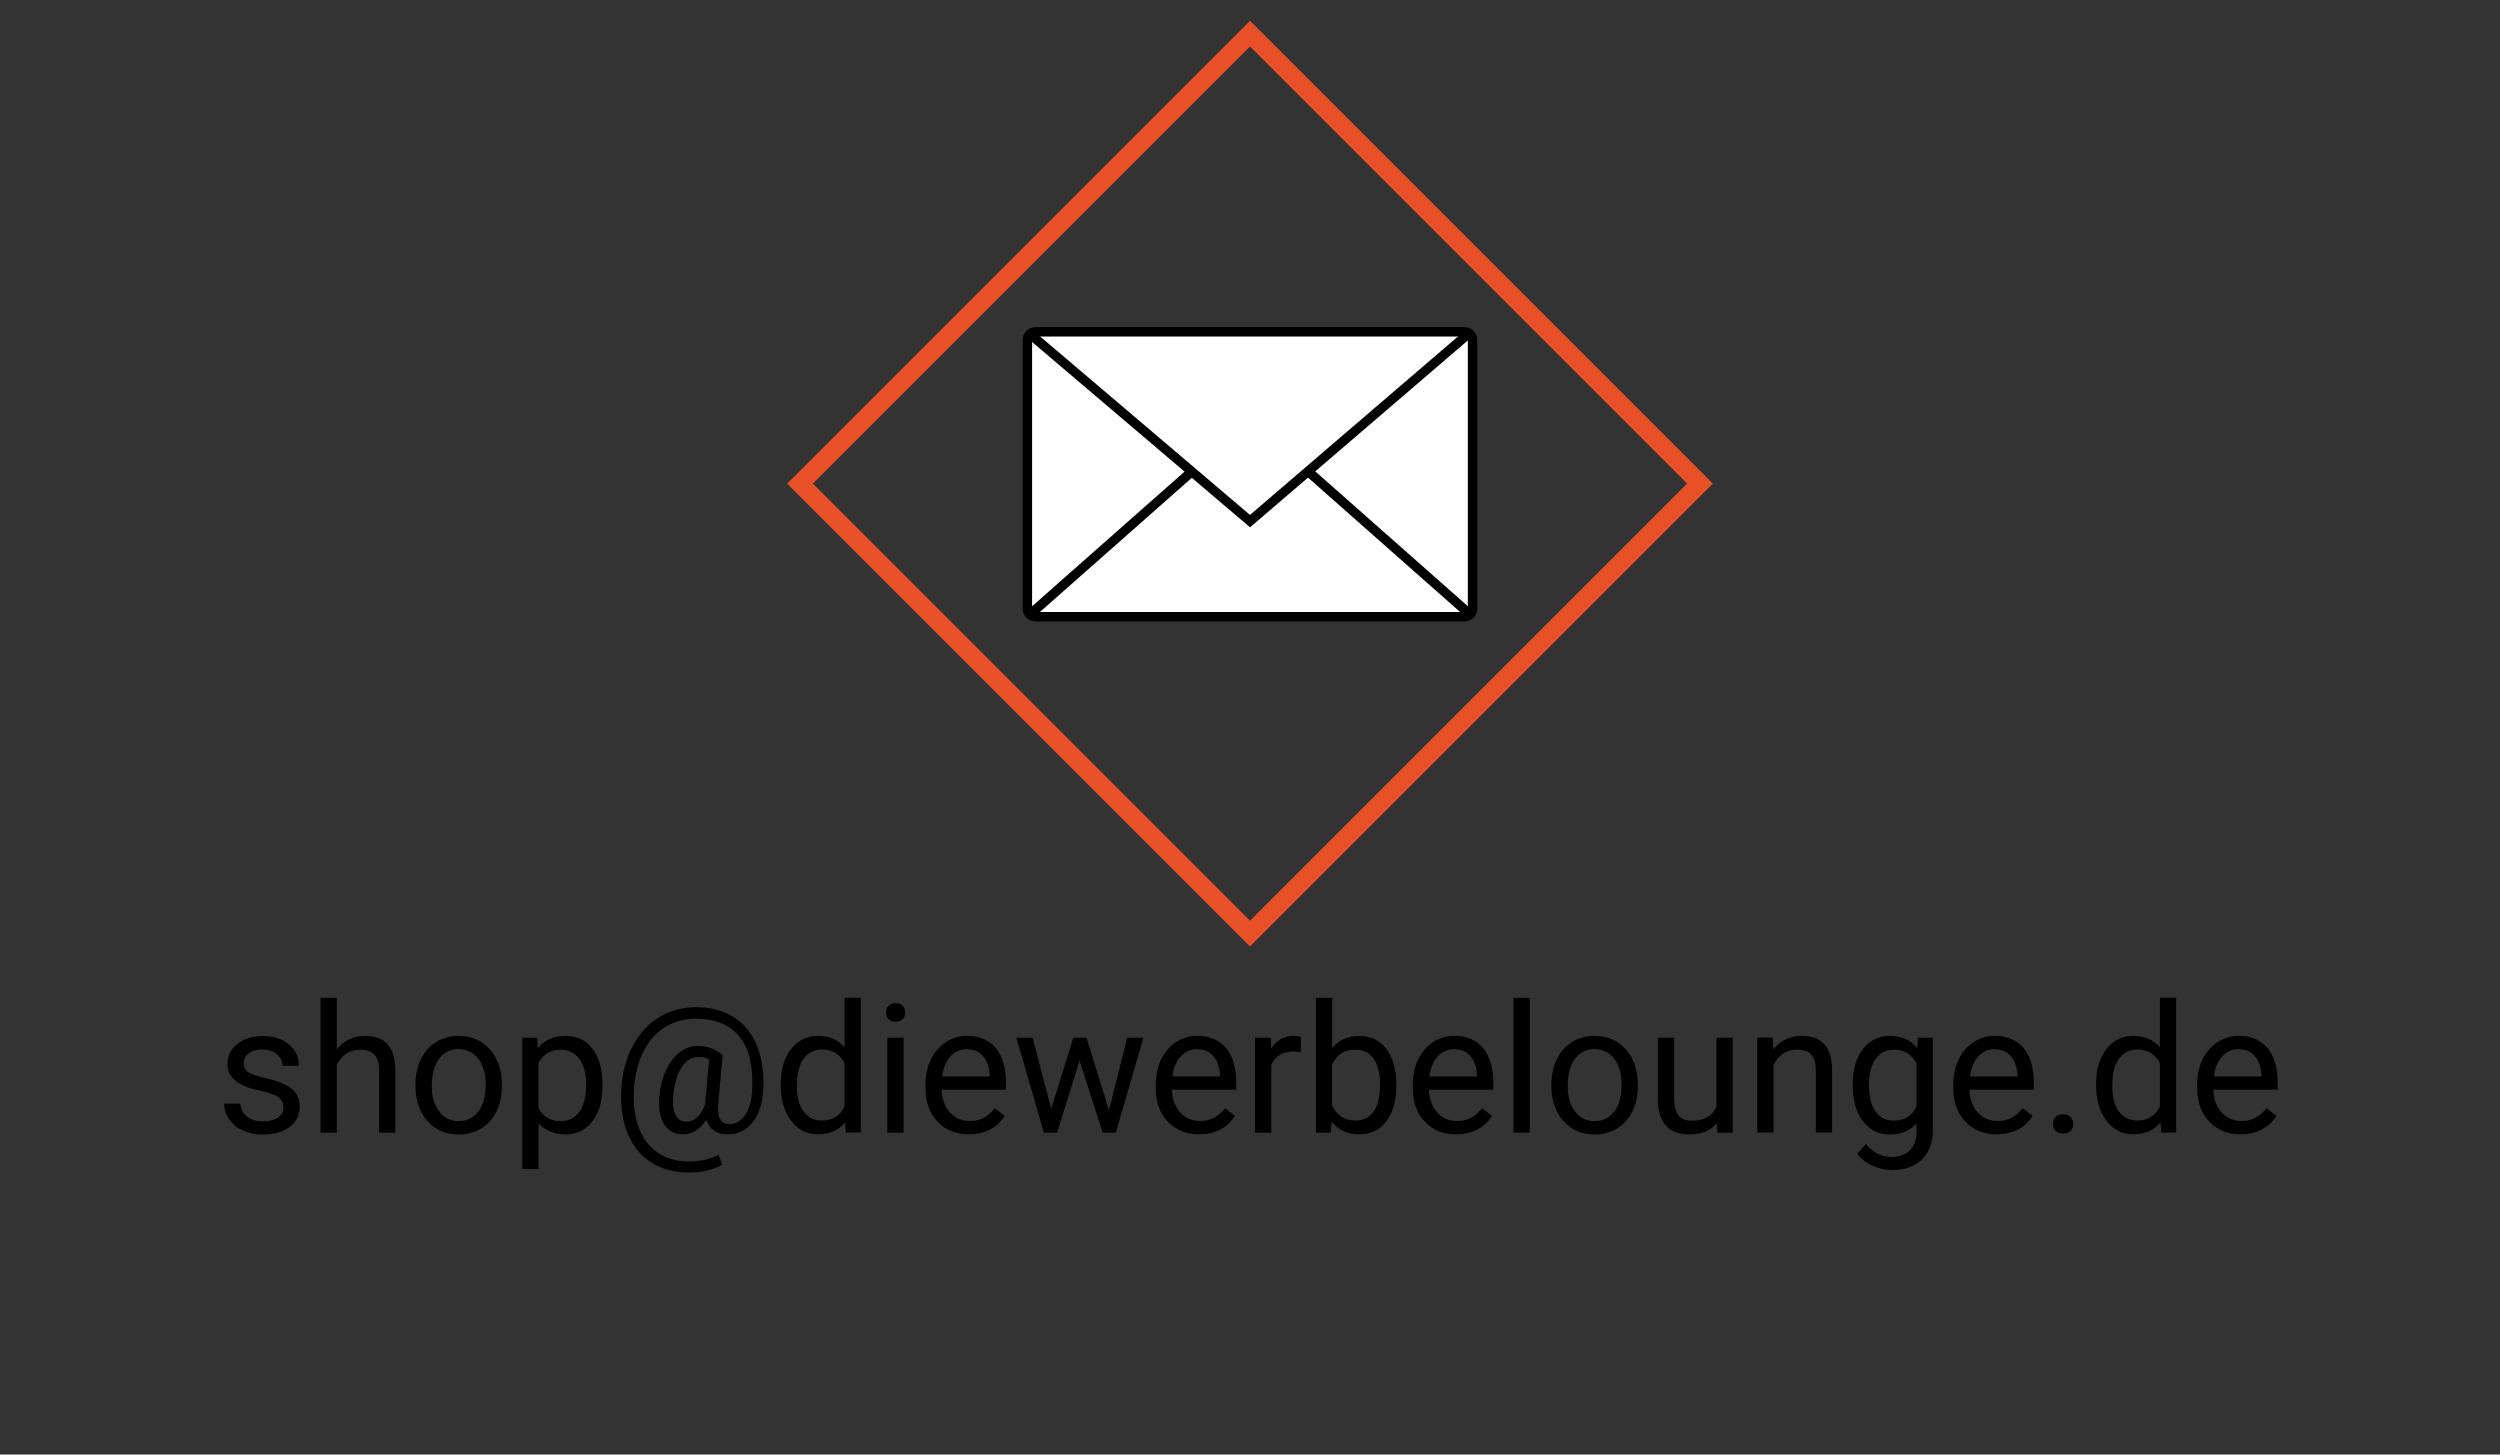
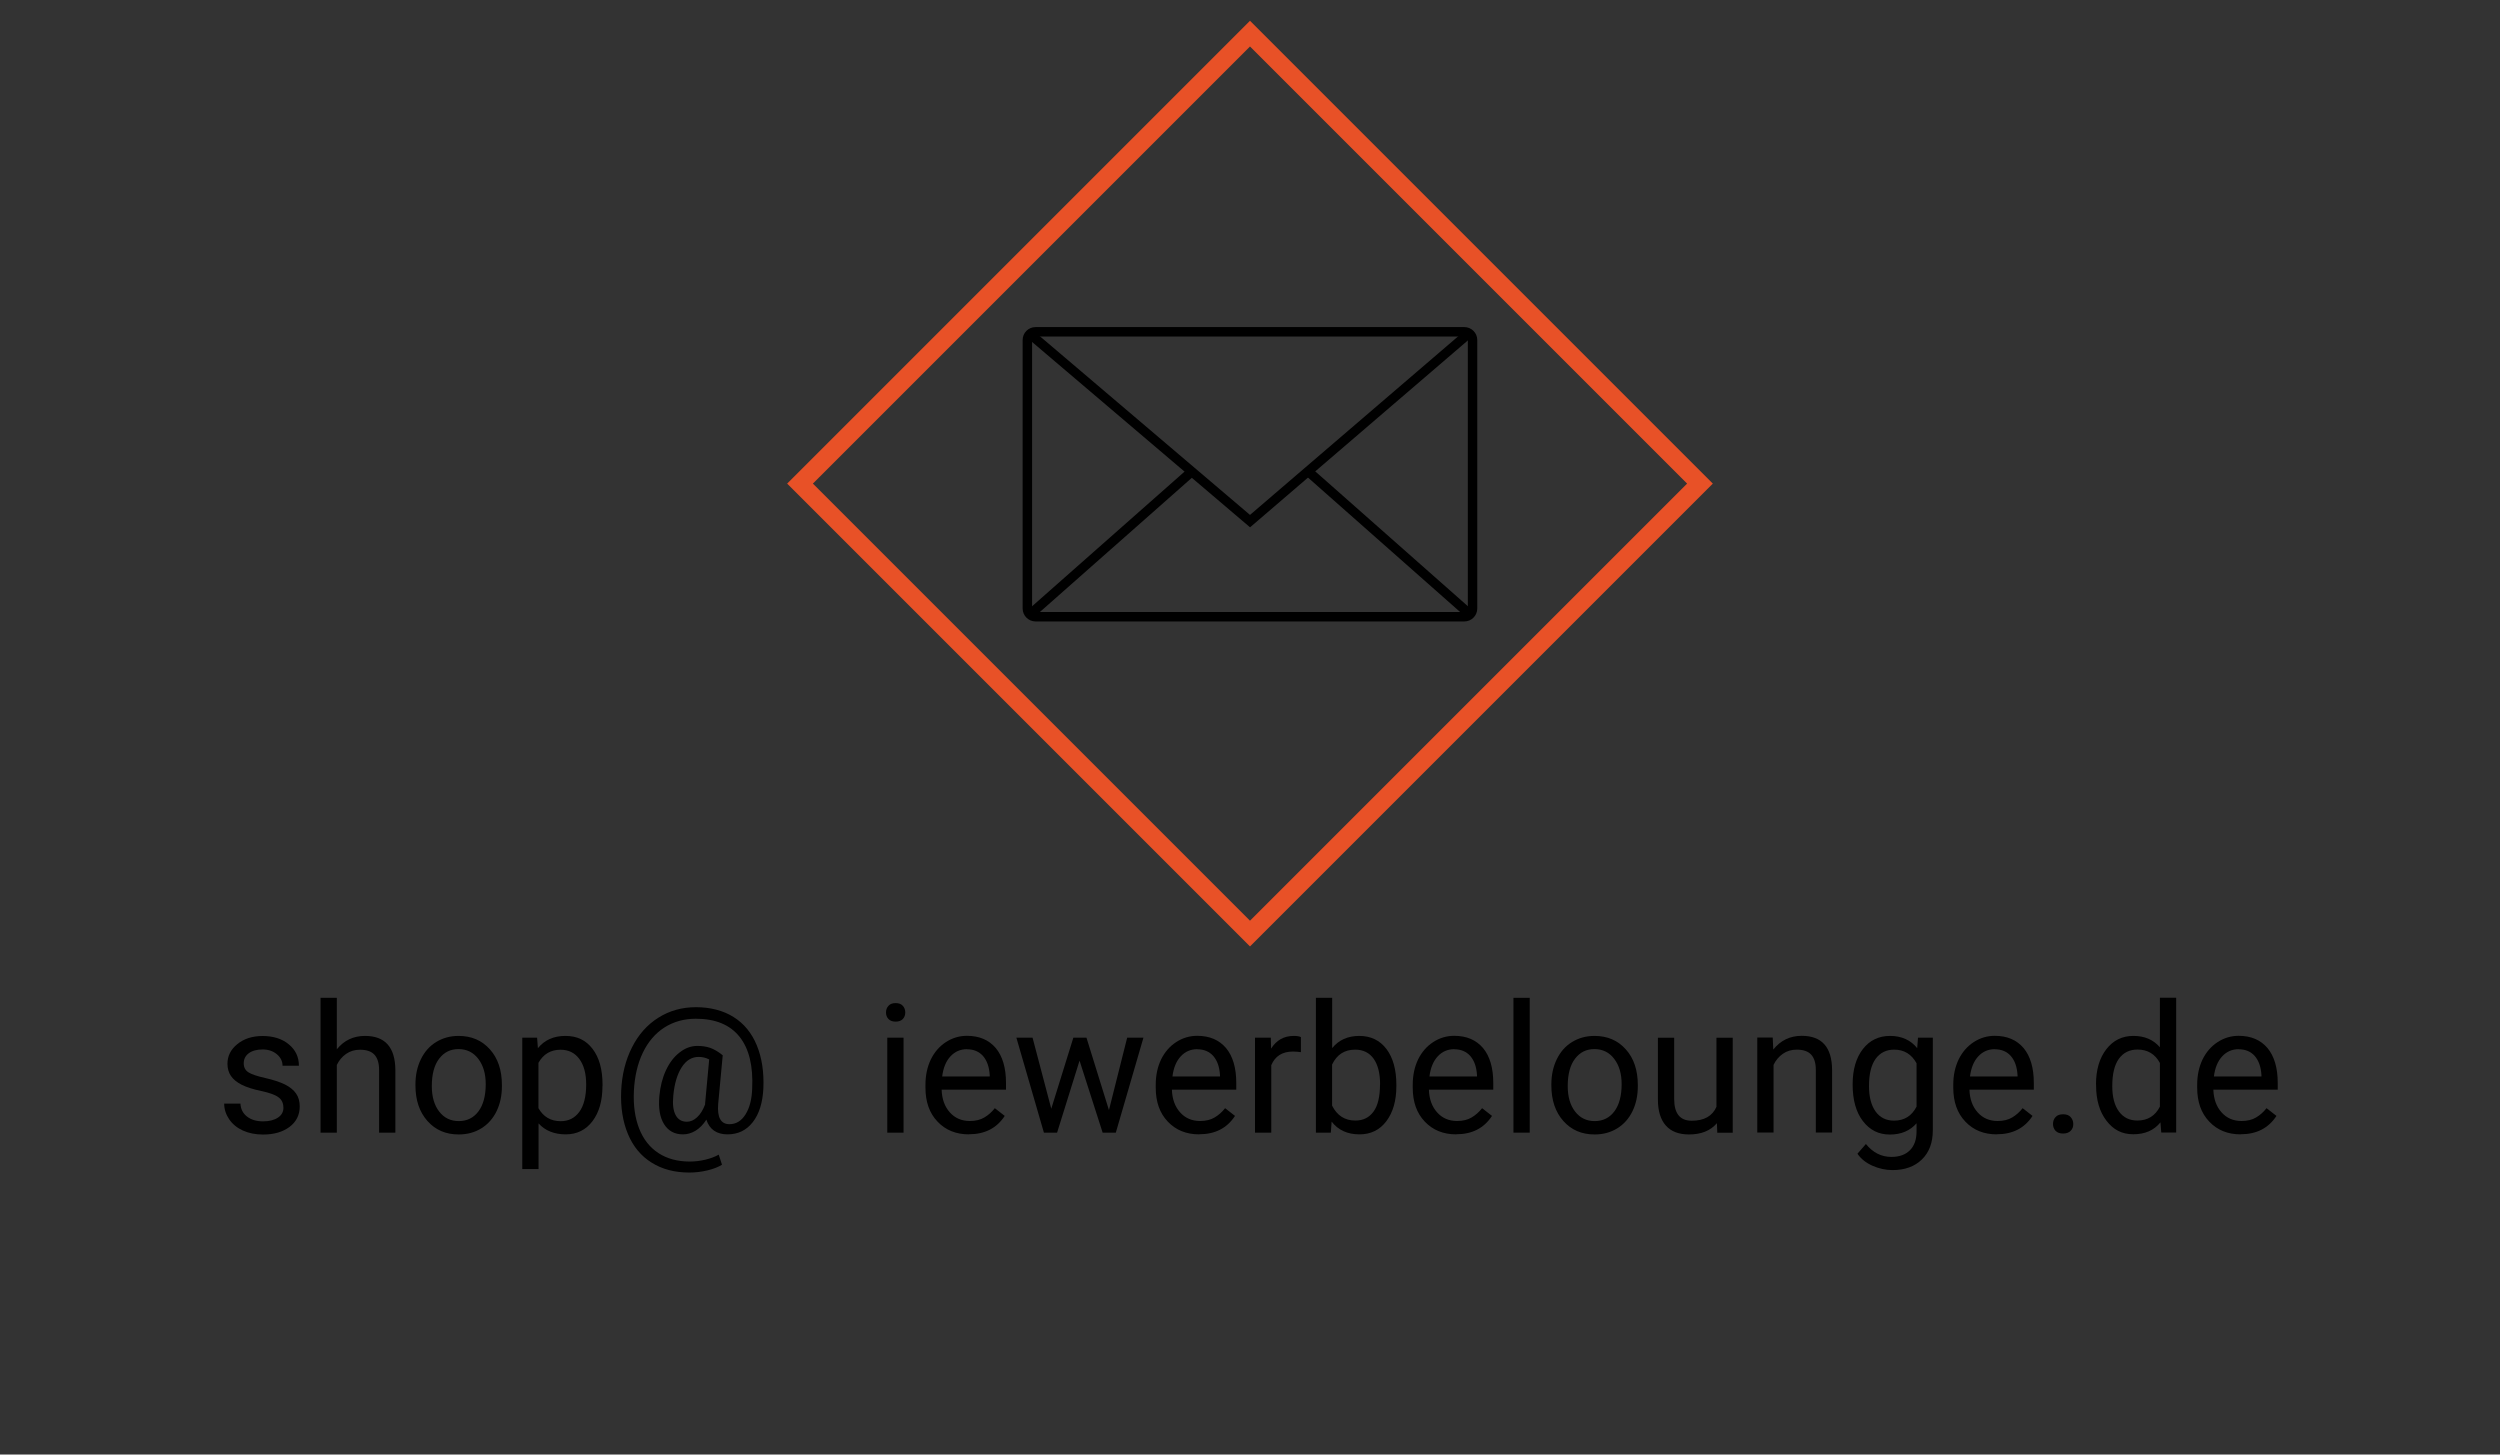
<svg xmlns="http://www.w3.org/2000/svg" id="Ebene_2" viewBox="0 0 275 160">
  <rect x="0" y="0" width="275" height="160" fill="#333333" stroke="none" />
  <defs>
    <style>.cls-1{fill:#fff;}.cls-2{fill:none;stroke:#e85127;stroke-miterlimit:10;stroke-width:2px;}</style>
  </defs>
  <g>
    <path d="M31.17,121.82c0-.48-.18-.86-.54-1.12-.36-.27-1-.5-1.9-.69-.9-.19-1.62-.42-2.15-.69-.53-.27-.92-.59-1.18-.97-.25-.37-.38-.82-.38-1.33,0-.86,.36-1.58,1.09-2.17,.72-.59,1.65-.89,2.78-.89,1.18,0,2.15,.31,2.88,.92,.74,.61,1.11,1.39,1.11,2.35h-1.8c0-.49-.21-.91-.62-1.26-.42-.35-.94-.53-1.57-.53s-1.16,.14-1.53,.42-.55,.65-.55,1.11c0,.43,.17,.76,.51,.98,.34,.22,.96,.43,1.85,.63,.89,.2,1.61,.44,2.17,.71,.55,.28,.96,.61,1.23,1,.27,.39,.4,.86,.4,1.42,0,.93-.37,1.68-1.12,2.25-.75,.56-1.72,.84-2.91,.84-.84,0-1.58-.15-2.22-.44s-1.15-.71-1.51-1.24c-.36-.53-.55-1.11-.55-1.72h1.79c.03,.6,.27,1.07,.72,1.42s1.04,.53,1.77,.53c.68,0,1.22-.14,1.63-.41,.41-.27,.61-.64,.61-1.1Z" />
    <path d="M37.06,115.41c.79-.97,1.82-1.46,3.09-1.46,2.21,0,3.32,1.25,3.34,3.74v6.9h-1.79v-6.91c0-.75-.18-1.31-.52-1.67s-.86-.54-1.58-.54c-.58,0-1.09,.15-1.53,.46-.44,.31-.78,.71-1.02,1.22v7.44h-1.79v-14.83h1.79v5.65Z" />
    <path d="M45.7,119.27c0-1.02,.2-1.94,.6-2.76s.96-1.45,1.68-1.89,1.54-.67,2.46-.67c1.42,0,2.57,.49,3.45,1.48,.88,.98,1.32,2.29,1.32,3.93v.12c0,1.02-.19,1.93-.58,2.74-.39,.81-.95,1.44-1.67,1.89-.72,.45-1.56,.68-2.5,.68-1.42,0-2.56-.49-3.44-1.48-.88-.99-1.32-2.29-1.32-3.91v-.13Zm1.8,.21c0,1.16,.27,2.09,.81,2.79,.54,.7,1.26,1.05,2.16,1.05s1.63-.36,2.16-1.07c.53-.71,.8-1.71,.8-2.99,0-1.15-.27-2.07-.82-2.79-.54-.71-1.27-1.07-2.17-1.07s-1.59,.35-2.13,1.05c-.54,.7-.81,1.71-.81,3.01Z" />
    <path d="M66.27,119.48c0,1.59-.36,2.87-1.09,3.84-.73,.97-1.71,1.46-2.95,1.46s-2.27-.4-2.99-1.21v5.03h-1.79v-14.46h1.63l.09,1.16c.73-.9,1.74-1.35,3.03-1.35s2.25,.47,2.98,1.42,1.1,2.26,1.1,3.95v.16Zm-1.79-.2c0-1.18-.25-2.11-.75-2.79-.5-.68-1.19-1.02-2.07-1.02-1.08,0-1.89,.48-2.43,1.44v4.99c.54,.95,1.35,1.43,2.45,1.43,.86,0,1.54-.34,2.04-1.02,.5-.68,.76-1.69,.76-3.03Z" />
    <path d="M83.97,119.74c-.08,1.56-.46,2.79-1.16,3.69-.7,.9-1.62,1.35-2.79,1.35s-1.98-.54-2.32-1.62c-.35,.55-.75,.95-1.19,1.22-.45,.27-.91,.4-1.38,.4-.92,0-1.61-.37-2.08-1.12-.47-.75-.64-1.78-.52-3.1,.1-1.06,.34-2.01,.73-2.84s.89-1.49,1.51-1.96c.61-.48,1.26-.71,1.94-.71,.52,0,.99,.07,1.4,.21s.88,.41,1.39,.82l-.5,5.35c-.12,1.49,.29,2.23,1.24,2.23,.73,0,1.32-.36,1.77-1.08,.45-.72,.69-1.66,.73-2.82,.12-2.5-.34-4.41-1.4-5.73-1.05-1.31-2.65-1.97-4.8-1.97-1.29,0-2.44,.32-3.45,.96-1,.64-1.8,1.57-2.38,2.78-.58,1.21-.9,2.61-.98,4.19-.08,1.6,.12,2.98,.58,4.16,.46,1.17,1.17,2.07,2.12,2.69s2.1,.93,3.44,.93c.58,0,1.16-.07,1.74-.21,.58-.14,1.07-.33,1.45-.55l.36,1.11c-.4,.25-.93,.46-1.59,.62s-1.33,.24-2,.24c-1.61,0-2.99-.36-4.15-1.09-1.16-.72-2.03-1.77-2.6-3.13s-.83-2.95-.75-4.77c.08-1.77,.47-3.36,1.19-4.78,.71-1.41,1.68-2.5,2.91-3.27,1.22-.77,2.6-1.15,4.14-1.15s2.98,.36,4.12,1.08c1.15,.72,2,1.76,2.56,3.12,.56,1.36,.8,2.95,.72,4.77Zm-9.91,.82c-.09,.91,0,1.62,.26,2.1,.26,.49,.67,.73,1.24,.73,.39,0,.76-.16,1.12-.49,.36-.33,.65-.8,.88-1.41v-.09l.45-4.86c-.36-.19-.75-.28-1.16-.28-.75,0-1.38,.38-1.87,1.15-.49,.77-.8,1.81-.92,3.14Z" />
-     <path d="M85.87,119.28c0-1.6,.38-2.89,1.14-3.87s1.75-1.46,2.98-1.46,2.19,.42,2.91,1.25v-5.45h1.79v14.83h-1.64l-.09-1.12c-.71,.88-1.71,1.31-2.98,1.31s-2.2-.5-2.96-1.49-1.14-2.29-1.14-3.88v-.13Zm1.79,.2c0,1.18,.24,2.11,.73,2.78,.49,.67,1.17,1,2.03,1,1.13,0,1.96-.51,2.48-1.53v-4.8c-.53-.98-1.35-1.48-2.46-1.48-.88,0-1.56,.34-2.05,1.01-.49,.68-.73,1.68-.73,3Z" />
    <path d="M97.46,111.37c0-.29,.09-.53,.27-.73,.18-.2,.44-.3,.79-.3s.61,.1,.79,.3c.18,.2,.27,.44,.27,.73s-.09,.53-.27,.72c-.18,.19-.44,.29-.79,.29s-.61-.1-.79-.29c-.18-.19-.27-.43-.27-.72Zm1.93,13.22h-1.79v-10.45h1.79v10.45Z" />
    <path d="M106.59,124.78c-1.42,0-2.57-.46-3.46-1.4-.89-.93-1.33-2.17-1.33-3.73v-.33c0-1.04,.2-1.96,.59-2.78,.4-.81,.95-1.45,1.66-1.91,.71-.46,1.48-.69,2.31-.69,1.36,0,2.41,.45,3.17,1.34,.75,.9,1.13,2.18,1.13,3.84v.74h-7.08c.03,1.03,.33,1.86,.9,2.5s1.31,.95,2.2,.95c.63,0,1.17-.13,1.6-.39,.44-.26,.82-.6,1.15-1.02l1.09,.85c-.88,1.35-2.19,2.02-3.94,2.02Zm-.22-9.37c-.72,0-1.33,.26-1.82,.79s-.79,1.26-.91,2.21h5.23v-.13c-.05-.91-.3-1.61-.73-2.11-.44-.5-1.03-.75-1.78-.75Z" />
    <path d="M121.98,122.13l2.01-7.99h1.79l-3.04,10.45h-1.45l-2.54-7.92-2.47,7.92h-1.45l-3.03-10.45h1.78l2.06,7.82,2.43-7.82h1.44l2.48,7.99Z" />
    <path d="M131.92,124.78c-1.42,0-2.57-.46-3.46-1.4-.89-.93-1.33-2.17-1.33-3.73v-.33c0-1.04,.2-1.96,.59-2.78,.4-.81,.95-1.45,1.66-1.91,.71-.46,1.48-.69,2.31-.69,1.36,0,2.41,.45,3.17,1.34,.75,.9,1.13,2.18,1.13,3.84v.74h-7.08c.03,1.03,.33,1.86,.9,2.5s1.31,.95,2.2,.95c.63,0,1.17-.13,1.6-.39,.44-.26,.82-.6,1.15-1.02l1.09,.85c-.88,1.35-2.19,2.02-3.94,2.02Zm-.22-9.37c-.72,0-1.33,.26-1.82,.79s-.79,1.26-.91,2.21h5.23v-.13c-.05-.91-.3-1.61-.73-2.11-.44-.5-1.03-.75-1.78-.75Z" />
    <path d="M143.11,115.74c-.27-.04-.56-.07-.88-.07-1.17,0-1.97,.5-2.39,1.5v7.42h-1.79v-10.45h1.74l.03,1.21c.58-.93,1.42-1.4,2.49-1.4,.35,0,.61,.04,.79,.13v1.66Z" />
    <path d="M153.6,119.48c0,1.6-.37,2.88-1.1,3.85-.73,.97-1.72,1.45-2.96,1.45-1.32,0-2.34-.47-3.06-1.4l-.09,1.21h-1.64v-14.83h1.79v5.53c.72-.89,1.72-1.34,2.98-1.34s2.26,.48,2.99,1.44c.72,.96,1.09,2.27,1.09,3.94v.15Zm-1.79-.2c0-1.22-.24-2.16-.71-2.82s-1.15-1-2.03-1c-1.18,0-2.02,.55-2.54,1.64v4.52c.55,1.09,1.4,1.64,2.56,1.64,.86,0,1.52-.33,2-.99s.71-1.66,.71-2.99Z" />
    <path d="M160.19,124.78c-1.42,0-2.57-.46-3.46-1.4-.89-.93-1.33-2.17-1.33-3.73v-.33c0-1.04,.2-1.96,.59-2.78,.4-.81,.95-1.45,1.66-1.91,.71-.46,1.48-.69,2.31-.69,1.36,0,2.41,.45,3.17,1.34,.75,.9,1.13,2.18,1.13,3.84v.74h-7.08c.03,1.03,.33,1.86,.9,2.5s1.31,.95,2.2,.95c.63,0,1.17-.13,1.6-.39,.44-.26,.82-.6,1.15-1.02l1.09,.85c-.88,1.35-2.19,2.02-3.94,2.02Zm-.22-9.37c-.72,0-1.33,.26-1.82,.79s-.79,1.26-.91,2.21h5.23v-.13c-.05-.91-.3-1.61-.73-2.11-.44-.5-1.03-.75-1.78-.75Z" />
    <path d="M168.27,124.59h-1.79v-14.83h1.79v14.83Z" />
    <path d="M170.65,119.27c0-1.02,.2-1.94,.6-2.76s.96-1.45,1.68-1.89,1.54-.67,2.46-.67c1.42,0,2.57,.49,3.45,1.48,.88,.98,1.32,2.29,1.32,3.93v.12c0,1.02-.19,1.93-.58,2.74-.39,.81-.95,1.44-1.67,1.89-.72,.45-1.56,.68-2.5,.68-1.42,0-2.56-.49-3.44-1.48-.88-.99-1.32-2.29-1.32-3.91v-.13Zm1.8,.21c0,1.16,.27,2.09,.81,2.79,.54,.7,1.26,1.05,2.16,1.05s1.63-.36,2.16-1.07c.53-.71,.8-1.71,.8-2.99,0-1.15-.27-2.07-.82-2.79-.54-.71-1.27-1.07-2.17-1.07s-1.59,.35-2.13,1.05c-.54,.7-.81,1.71-.81,3.01Z" />
    <path d="M188.85,123.56c-.7,.82-1.72,1.23-3.06,1.23-1.11,0-1.96-.32-2.54-.97-.58-.65-.88-1.6-.88-2.87v-6.8h1.79v6.75c0,1.58,.64,2.38,1.93,2.38,1.37,0,2.27-.51,2.72-1.53v-7.6h1.79v10.45h-1.7l-.04-1.03Z" />
    <path d="M195,114.14l.06,1.31c.8-1,1.84-1.51,3.13-1.51,2.21,0,3.32,1.25,3.34,3.74v6.9h-1.79v-6.91c0-.75-.18-1.31-.52-1.67s-.86-.54-1.58-.54c-.58,0-1.09,.15-1.53,.46-.44,.31-.78,.71-1.02,1.22v7.44h-1.79v-10.45h1.69Z" />
    <path d="M203.79,119.28c0-1.63,.38-2.92,1.13-3.89,.75-.96,1.75-1.44,2.99-1.44s2.27,.45,2.98,1.35l.09-1.16h1.63v10.2c0,1.35-.4,2.42-1.2,3.2-.8,.78-1.88,1.17-3.23,1.17-.75,0-1.49-.16-2.21-.48-.72-.32-1.27-.76-1.65-1.32l.93-1.07c.77,.95,1.7,1.42,2.81,1.42,.87,0,1.55-.25,2.03-.73,.49-.49,.73-1.18,.73-2.07v-.9c-.71,.82-1.69,1.24-2.93,1.24s-2.21-.49-2.97-1.48c-.76-.99-1.13-2.33-1.13-4.03Zm1.8,.2c0,1.18,.24,2.1,.72,2.78,.48,.67,1.16,1.01,2.03,1.01,1.13,0,1.95-.51,2.48-1.54v-4.77c-.55-1-1.37-1.5-2.46-1.5-.87,0-1.55,.34-2.04,1.01-.49,.68-.73,1.68-.73,3Z" />
    <path d="M219.65,124.78c-1.42,0-2.57-.46-3.46-1.4-.89-.93-1.33-2.17-1.33-3.73v-.33c0-1.04,.2-1.96,.59-2.78,.4-.81,.95-1.45,1.66-1.91,.71-.46,1.48-.69,2.31-.69,1.36,0,2.41,.45,3.17,1.34,.75,.9,1.13,2.18,1.13,3.84v.74h-7.08c.03,1.03,.33,1.86,.9,2.5s1.31,.95,2.2,.95c.63,0,1.17-.13,1.6-.39,.44-.26,.82-.6,1.15-1.02l1.09,.85c-.88,1.35-2.19,2.02-3.94,2.02Zm-.22-9.37c-.72,0-1.33,.26-1.82,.79s-.79,1.26-.91,2.21h5.23v-.13c-.05-.91-.3-1.61-.73-2.11-.44-.5-1.03-.75-1.78-.75Z" />
    <path d="M225.83,123.65c0-.31,.09-.57,.28-.77,.18-.21,.46-.31,.83-.31s.65,.1,.83,.31c.19,.21,.29,.46,.29,.77s-.09,.54-.29,.74c-.19,.2-.47,.3-.83,.3s-.64-.1-.83-.3c-.18-.2-.28-.45-.28-.74Z" />
    <path d="M230.56,119.28c0-1.6,.38-2.89,1.14-3.87s1.75-1.46,2.98-1.46,2.19,.42,2.91,1.25v-5.45h1.79v14.83h-1.64l-.09-1.12c-.71,.88-1.71,1.31-2.98,1.31s-2.2-.5-2.96-1.49-1.14-2.29-1.14-3.88v-.13Zm1.79,.2c0,1.18,.24,2.11,.73,2.78,.49,.67,1.17,1,2.03,1,1.13,0,1.96-.51,2.48-1.53v-4.8c-.53-.98-1.35-1.48-2.46-1.48-.88,0-1.56,.34-2.05,1.01-.49,.68-.73,1.68-.73,3Z" />
    <path d="M246.48,124.78c-1.42,0-2.57-.46-3.46-1.4-.89-.93-1.33-2.17-1.33-3.73v-.33c0-1.04,.2-1.96,.59-2.78,.4-.81,.95-1.45,1.66-1.91,.71-.46,1.48-.69,2.31-.69,1.36,0,2.41,.45,3.17,1.34,.75,.9,1.13,2.18,1.13,3.84v.74h-7.08c.03,1.03,.33,1.86,.9,2.5s1.31,.95,2.2,.95c.63,0,1.17-.13,1.6-.39,.44-.26,.82-.6,1.15-1.02l1.09,.85c-.88,1.35-2.19,2.02-3.94,2.02Zm-.22-9.37c-.72,0-1.33,.26-1.82,.79s-.79,1.26-.91,2.21h5.23v-.13c-.05-.91-.3-1.61-.73-2.11-.44-.5-1.03-.75-1.78-.75Z" />
  </g>
  <g>
    <g>
-       <rect class="cls-1" x="113.02" y="36.51" width="48.96" height="31.34" rx="1.21" ry="1.21" />
      <path d="M161.08,68.36h-47.17c-.78,0-1.42-.64-1.42-1.42v-29.54c0-.78,.63-1.42,1.42-1.42h47.17c.78,0,1.42,.64,1.42,1.42v29.54c0,.78-.64,1.42-1.42,1.42Zm-47.17-31.34c-.21,0-.38,.17-.38,.38v29.54c0,.21,.17,.38,.38,.38h47.17c.21,0,.38-.17,.38-.38v-29.54c0-.21-.17-.38-.38-.38h-47.17Z" />
    </g>
    <path d="M137.5,58l-24.38-20.73c-.22-.19-.24-.51-.06-.73,.19-.22,.51-.24,.73-.06l23.71,20.16,23.43-20.1c.22-.19,.54-.16,.73,.06,.19,.22,.16,.54-.06,.73l-24.1,20.68Z" />
    <g>
      <line class="cls-1" x1="113.38" y1="67.52" x2="130.76" y2="52.18" />
      <path d="M113.38,68.04c-.14,0-.29-.06-.39-.18-.19-.21-.17-.54,.04-.73l17.37-15.34c.22-.19,.54-.17,.73,.05,.19,.21,.17,.54-.04,.73l-17.37,15.34c-.1,.09-.22,.13-.34,.13Z" />
    </g>
    <g>
      <line class="cls-1" x1="161.62" y1="67.52" x2="144.26" y2="52.18" />
      <path d="M161.62,68.04c-.12,0-.24-.04-.34-.13l-17.36-15.34c-.21-.19-.23-.52-.04-.73,.19-.21,.52-.23,.73-.05l17.36,15.34c.21,.19,.23,.52,.04,.73-.1,.12-.24,.18-.39,.18Z" />
    </g>
  </g>
  <rect class="cls-2" x="102.5" y="18.2" width="70" height="70" transform="translate(77.89 -81.65) rotate(45)" />
</svg>